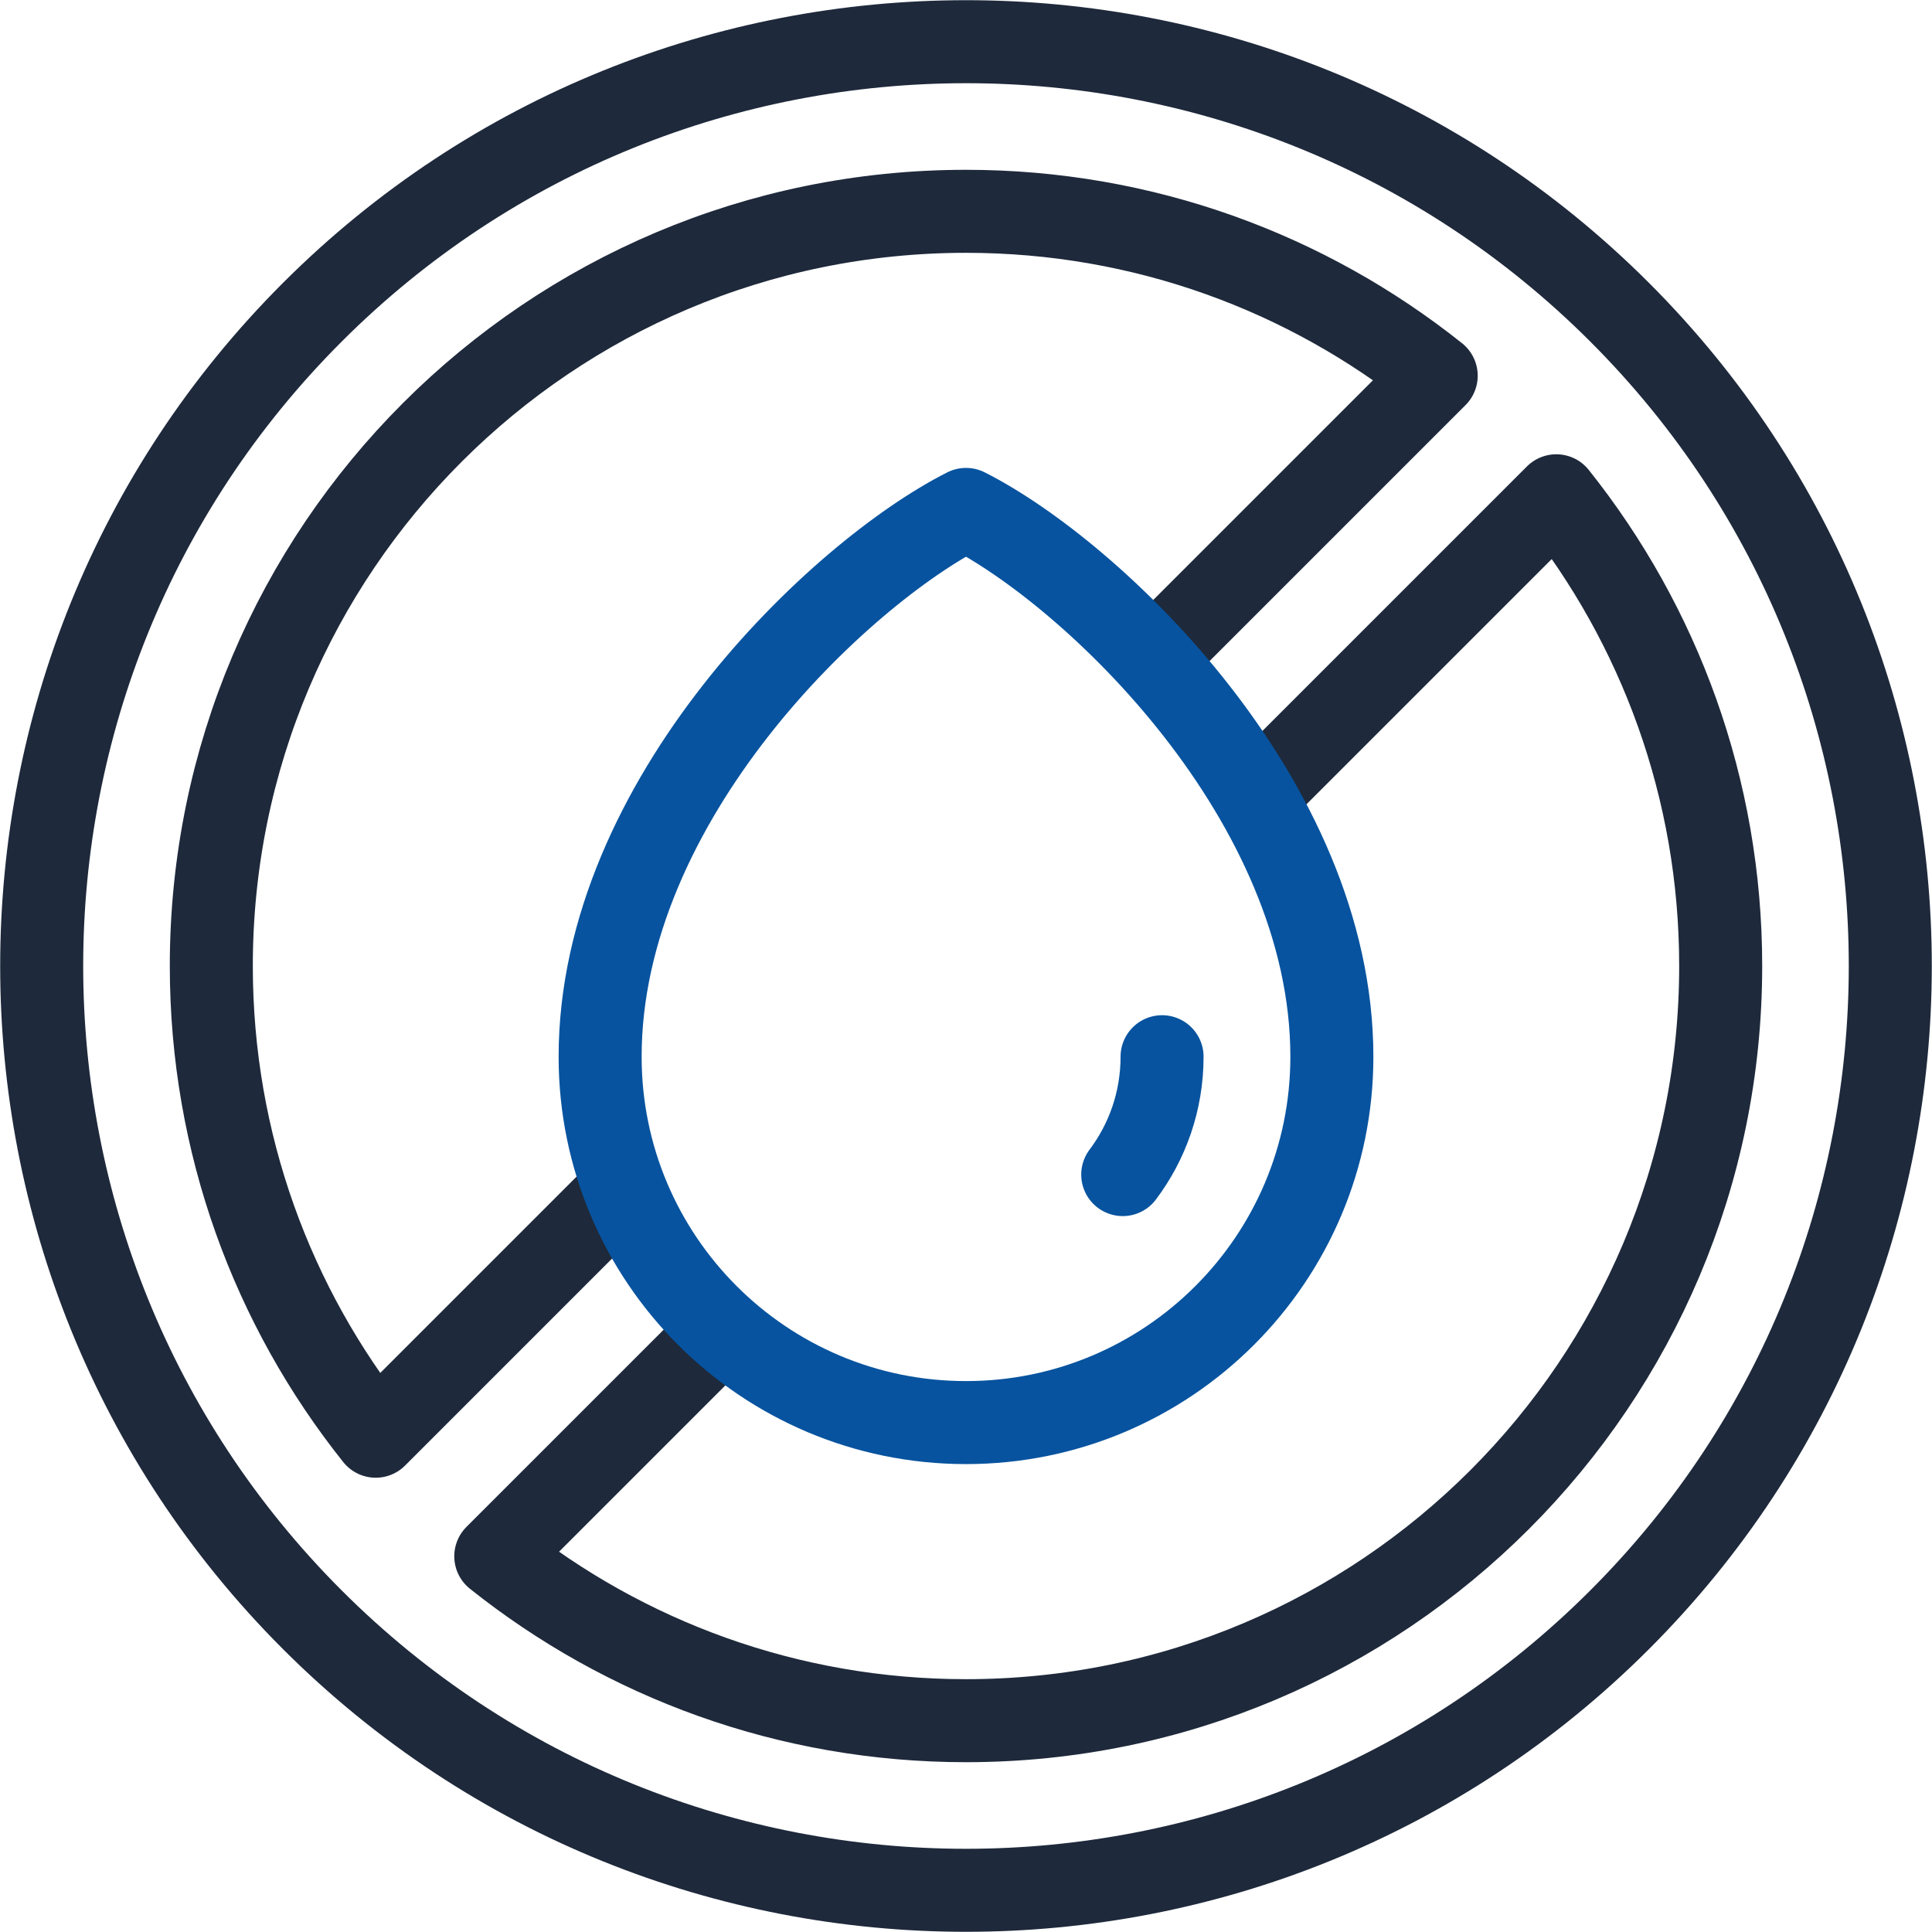
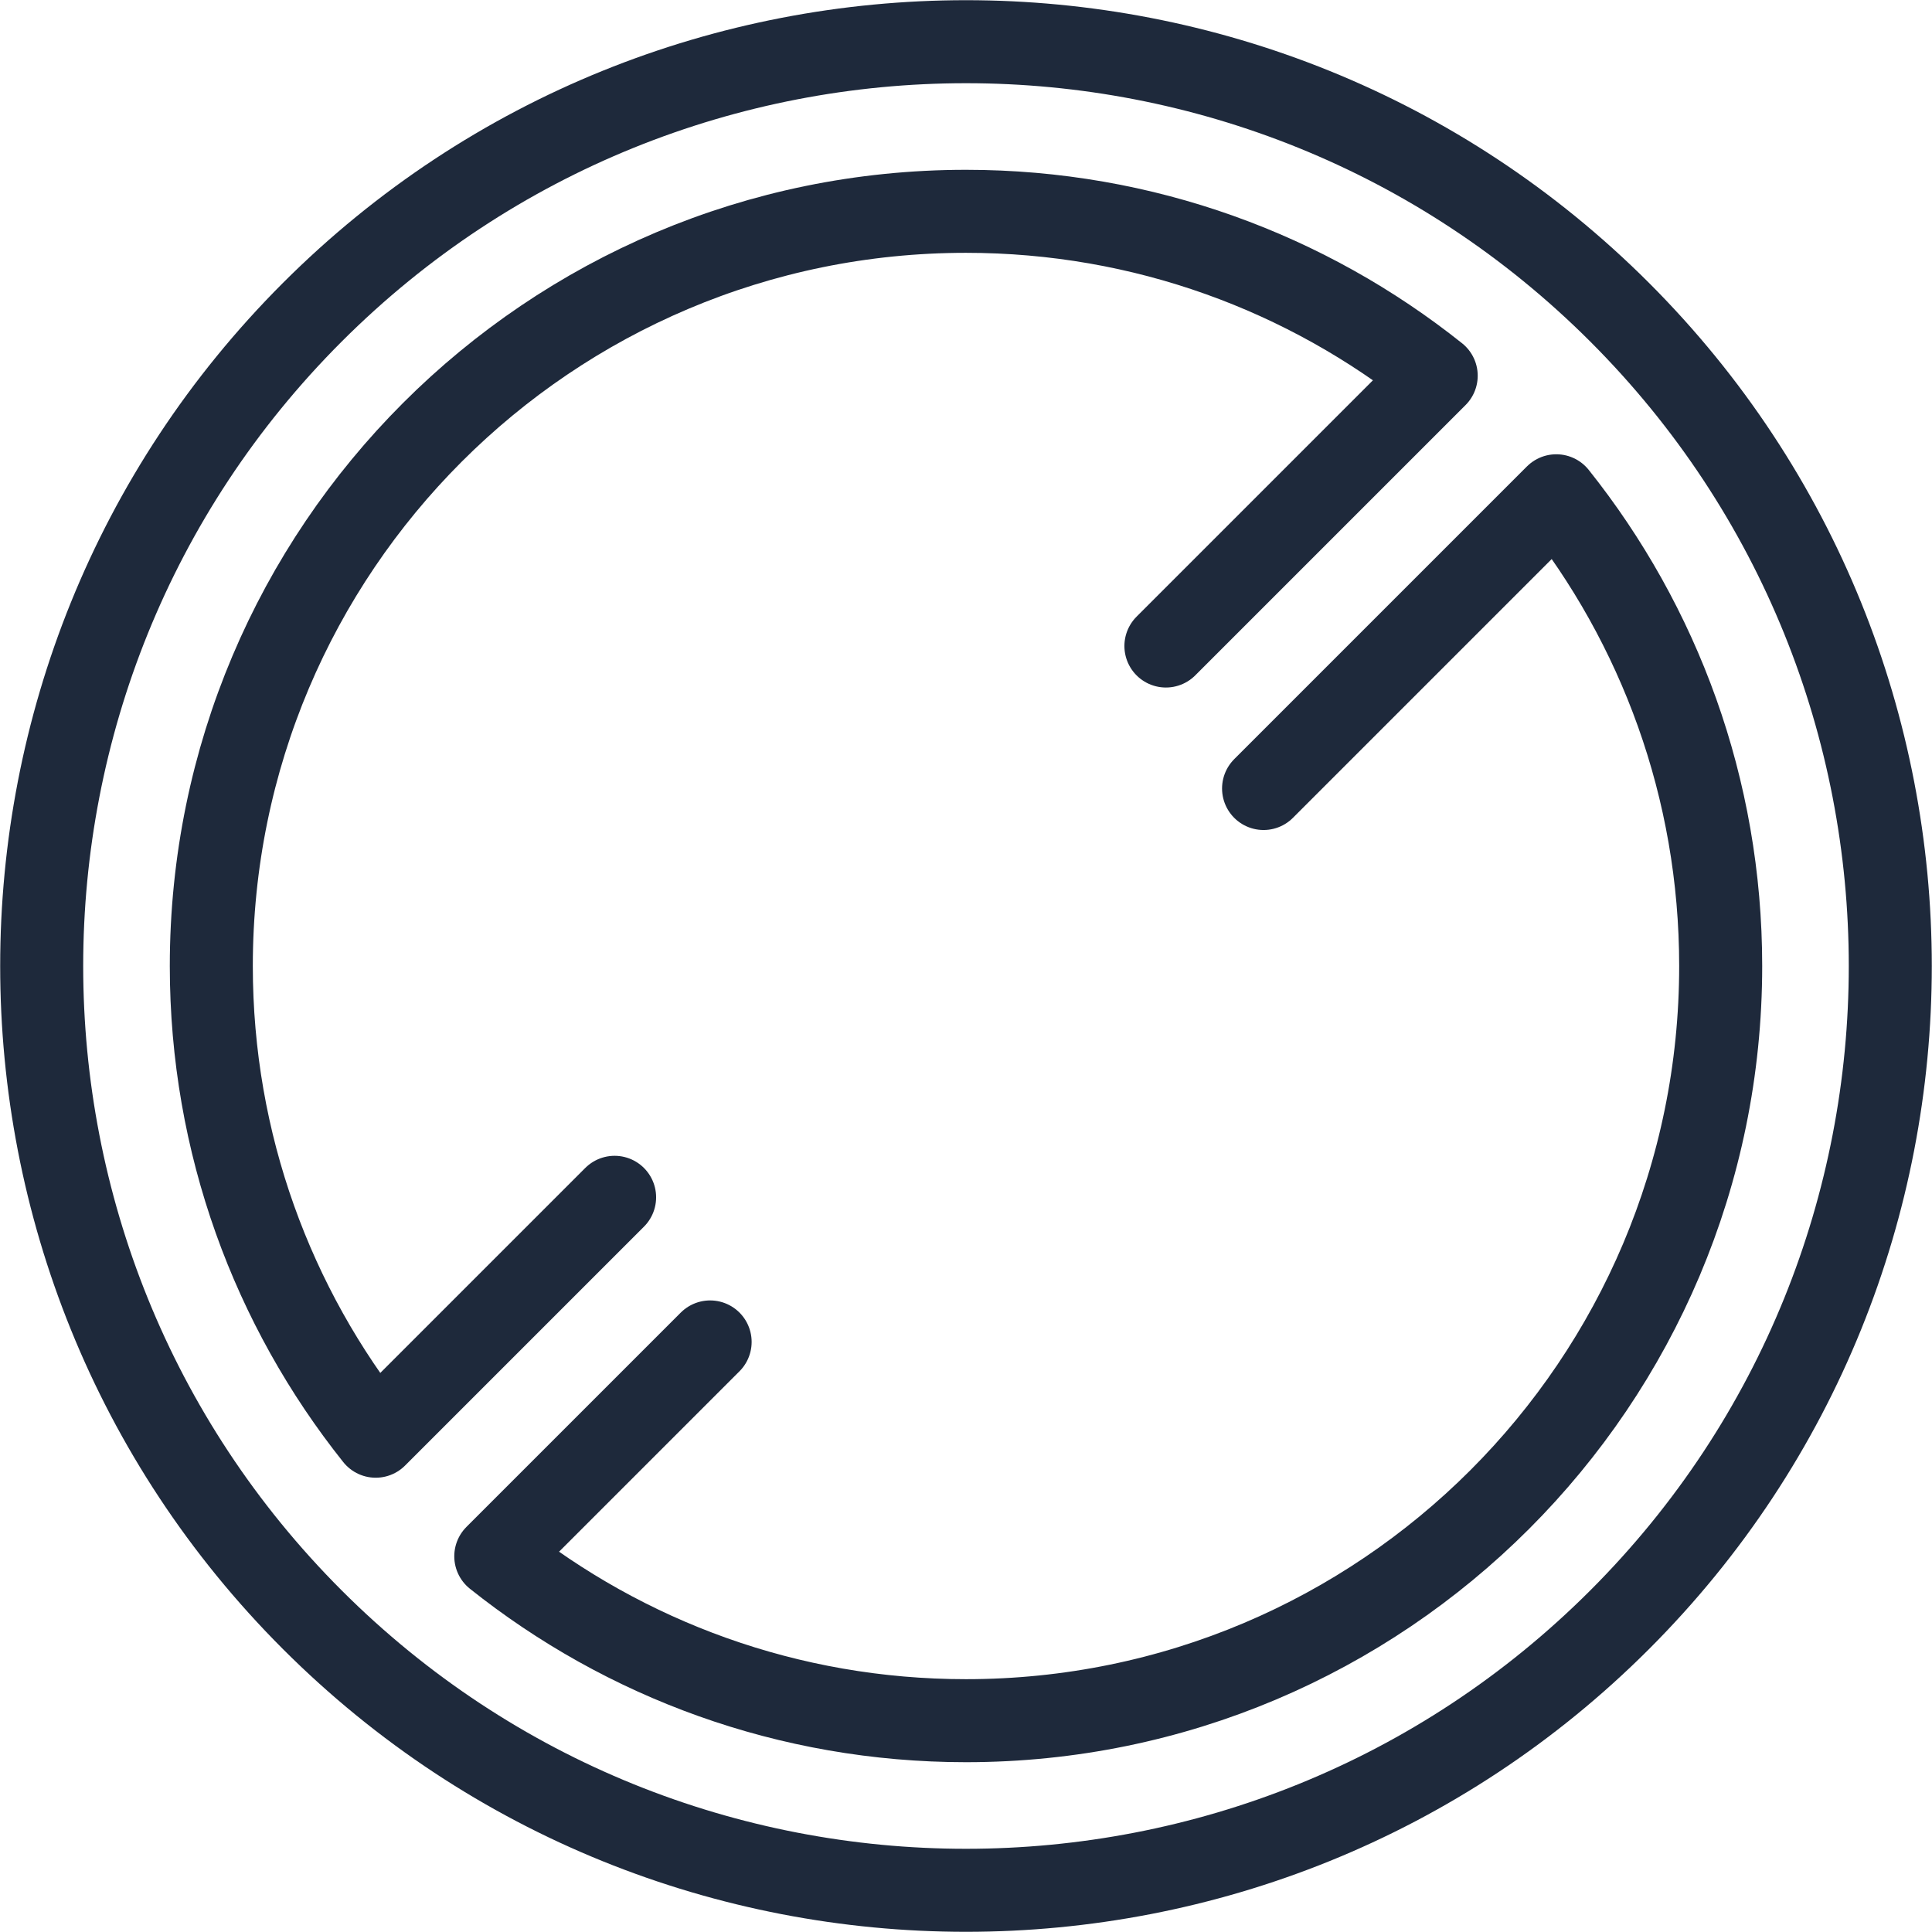
<svg xmlns="http://www.w3.org/2000/svg" width="100%" height="100%" viewBox="0 0 512 512" xml:space="preserve" style="fill-rule:evenodd;clip-rule:evenodd;stroke-linecap:round;stroke-linejoin:round;stroke-miterlimit:2.613;">
  <g>
    <path d="M334.858,208.96l77.572,-77.572c27.266,34.179 43.57,77.49 43.57,124.612c0,110.457 -89.543,200 -200,200c-47.122,0 -90.433,-16.304 -124.612,-43.57l56.804,-56.804" style="fill:none;stroke:#1e293b;stroke-width:22px;" />
    <path d="M162.878,317.3l-63.31,63.31c-27.263,-34.181 -43.568,-77.489 -43.568,-124.61c-0,-110.457 89.543,-200 200,-200c47.121,0 90.429,16.305 124.61,43.569l-71.63,71.63" style="fill:none;stroke:#1e293b;stroke-width:22px;" />
    <path d="M82.757,82.76c95.614,-95.613 250.866,-95.613 346.479,0c95.614,95.614 95.614,250.866 0,346.479c-95.613,95.614 -250.865,95.614 -346.479,0c-95.613,-95.613 -95.613,-250.865 0,-346.479Z" style="fill:none;stroke:#1e293b;stroke-width:22px;" />
-     <path d="M256,377c-53.549,0 -96.959,-43.41 -96.959,-96.959c0,-68.059 63.42,-128.119 96.959,-145.042c33.539,16.924 96.959,76.983 96.959,145.042c0,53.549 -43.41,96.959 -96.959,96.959Z" style="fill:none;stroke:#07539f;stroke-width:22px;stroke-miterlimit:22.926;" />
-     <path d="M297.535,311.277c6.545,-8.692 10.424,-19.509 10.424,-31.236" style="fill:none;stroke:#07539f;stroke-width:22px;stroke-miterlimit:22.926;" />
  </g>
</svg>